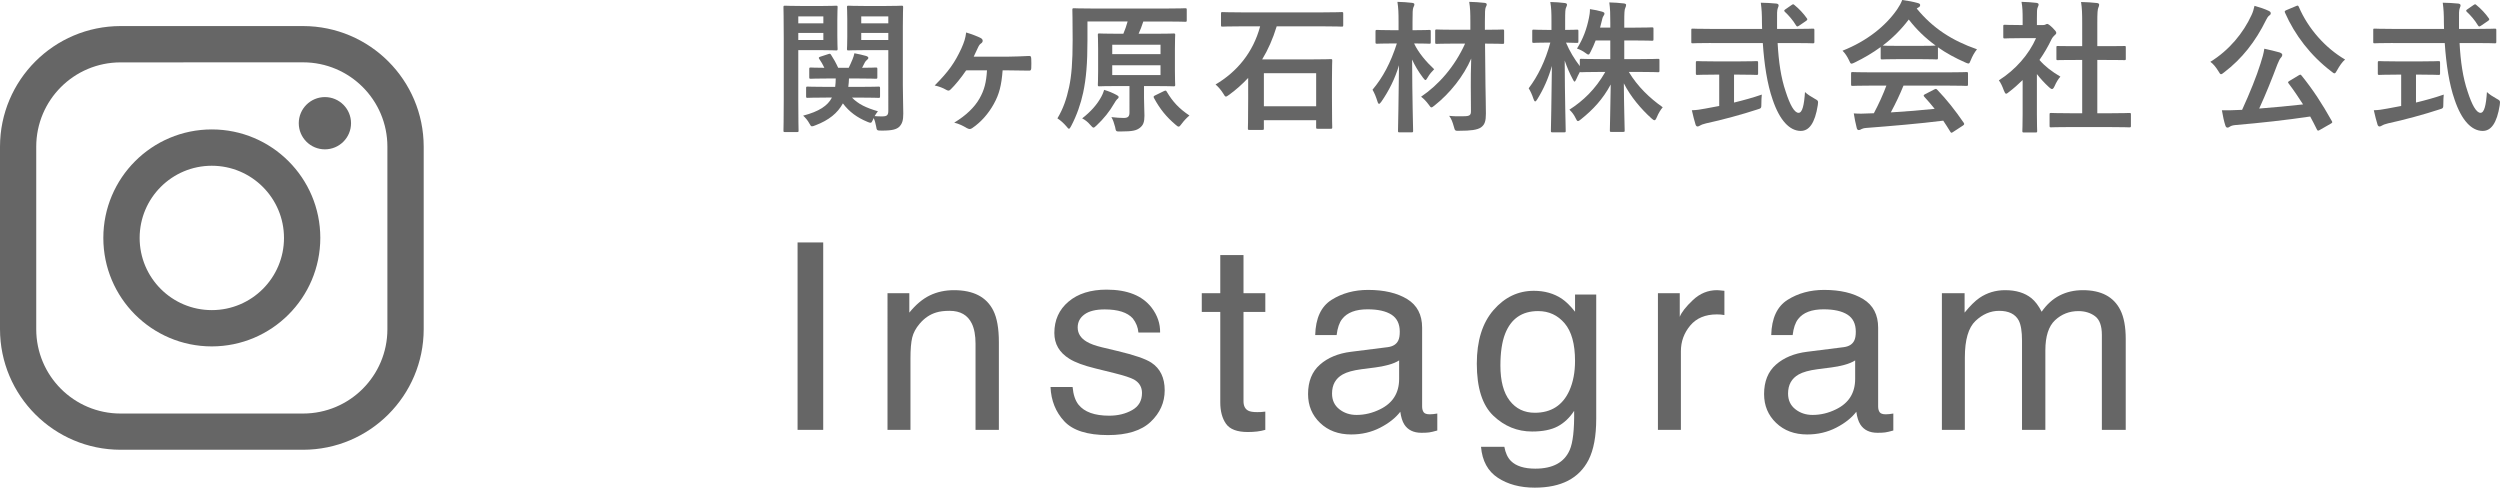
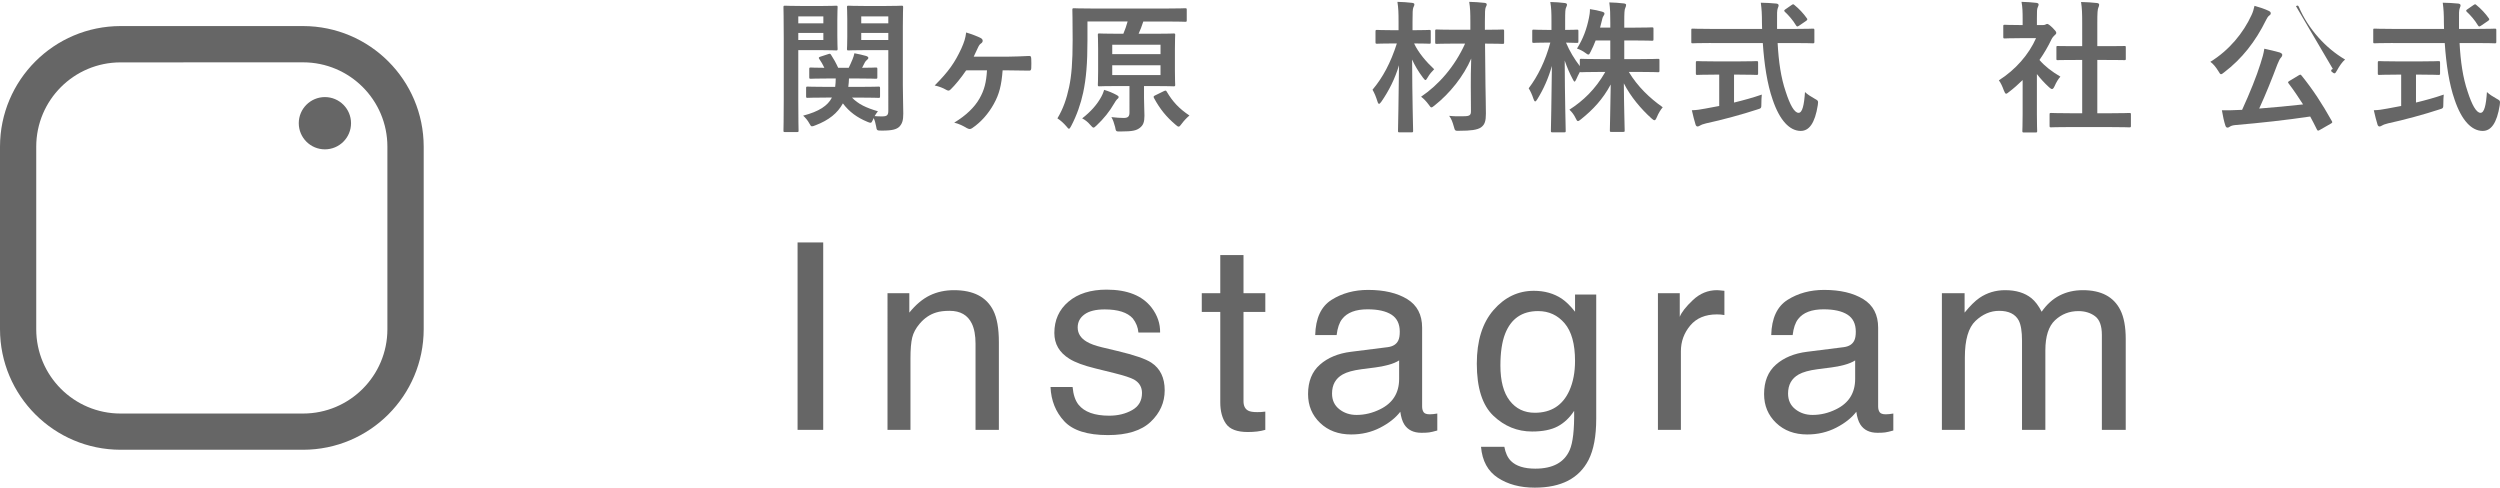
<svg xmlns="http://www.w3.org/2000/svg" version="1.1" id="グループ_10" x="0px" y="0px" viewBox="0 0 210 41" style="enable-background:new 0 0 210 41;" xml:space="preserve">
  <style type="text/css">
	.st0{enable-background:new    ;}
	.st1{fill:#666666;}
</style>
  <g class="st0">
    <path class="st1" d="M69.03,0.503c0.777,0,1.136-0.024,1.209-0.024c0.107,0,0.12,0.012,0.12,0.132   c0,0.072-0.024,0.407-0.024,1.1v1.293c0,0.705,0.024,1.016,0.024,1.088   c0,0.132-0.013,0.143-0.12,0.143c-0.072,0-0.431-0.023-1.209-0.023h-1.974v4.176   c0,1.675,0.024,2.489,0.024,2.573c0,0.119-0.012,0.132-0.132,0.132h-1.005   c-0.12,0-0.132-0.013-0.132-0.132c0-0.084,0.024-0.898,0.024-2.573v-5.181   c0-1.675-0.024-2.513-0.024-2.596c0-0.12,0.012-0.132,0.132-0.132c0.084,0,0.538,0.024,1.412,0.024   H69.03z M67.056,1.376v0.586h2.106V1.376H67.056z M69.162,2.764h-2.106V3.362h2.106V2.764z    M69.389,8.196c-1.101,0-1.484,0.023-1.544,0.023c-0.119,0-0.132-0.012-0.132-0.132V7.406   c0-0.12,0.012-0.132,0.132-0.132c0.06,0,0.443,0.023,1.544,0.023h0.766   c0.023-0.203,0.048-0.442,0.048-0.705h-0.598c-1.053,0-1.412,0.023-1.484,0.023   c-0.132,0-0.144-0.012-0.144-0.132V5.803c0-0.119,0.012-0.132,0.144-0.132   c0.06,0,0.359,0.024,1.125,0.024c-0.132-0.276-0.275-0.527-0.419-0.73   c-0.084-0.108-0.06-0.156,0.084-0.204l0.658-0.215c0.144-0.048,0.168-0.048,0.239,0.059   c0.191,0.287,0.407,0.67,0.599,1.089h0.886c0.119-0.24,0.215-0.467,0.322-0.718   c0.06-0.156,0.132-0.359,0.156-0.503c0.371,0.072,0.694,0.144,0.981,0.227   c0.107,0.036,0.191,0.084,0.191,0.168c0,0.049-0.035,0.096-0.095,0.144   c-0.095,0.071-0.156,0.155-0.204,0.239l-0.227,0.443c0.766,0,1.077-0.024,1.137-0.024   c0.132,0,0.143,0.013,0.143,0.132v0.682c0,0.12-0.012,0.132-0.143,0.132   c-0.072,0-0.431-0.023-1.484-0.023H71.315c-0.012,0.251-0.023,0.478-0.059,0.705h0.993   c1.089,0,1.472-0.023,1.543-0.023c0.12,0,0.132,0.012,0.132,0.132v0.682   c0,0.12-0.012,0.132-0.132,0.132c-0.071,0-0.454-0.023-1.543-0.023h-0.682   c0.526,0.55,1.196,0.861,2.177,1.149c-0.084,0.107-0.179,0.239-0.275,0.406   c0.215,0.024,0.395,0.024,0.646,0.024c0.395,0,0.503-0.108,0.503-0.467V4.212h-2.01   c-0.946,0-1.257,0.023-1.329,0.023c-0.12,0-0.132-0.012-0.132-0.143   c0-0.072,0.024-0.322,0.024-0.993V1.627c0-0.67-0.024-0.933-0.024-1.017   c0-0.12,0.012-0.132,0.132-0.132c0.072,0,0.383,0.024,1.329,0.024h1.782   c0.933,0,1.257-0.024,1.341-0.024c0.12,0,0.132,0.012,0.132,0.132c0,0.072-0.024,0.574-0.024,1.603   v4.941c0,0.838,0.036,1.795,0.036,2.381c0,0.575-0.084,0.85-0.335,1.113   c-0.227,0.204-0.55,0.323-1.435,0.323c-0.455,0-0.455,0-0.514-0.371   c-0.049-0.251-0.108-0.49-0.204-0.682l-0.06,0.143c-0.084,0.18-0.119,0.251-0.203,0.251   c-0.06,0-0.144-0.023-0.276-0.084c-0.838-0.347-1.507-0.825-2.046-1.543   c-0.442,0.813-1.172,1.412-2.309,1.842c-0.144,0.06-0.227,0.084-0.287,0.084   c-0.084,0-0.12-0.059-0.204-0.215c-0.167-0.311-0.359-0.514-0.538-0.682   c1.34-0.347,2.07-0.837,2.417-1.519H69.389z M72.344,1.376v0.586h2.274V1.376H72.344z M74.618,3.362   V2.764H72.344V3.362H74.618z" />
    <path class="st1" d="M81.157,5.911c-0.418,0.622-0.945,1.256-1.292,1.591   c-0.072,0.072-0.132,0.108-0.191,0.108c-0.06,0-0.132-0.024-0.228-0.084   c-0.227-0.132-0.55-0.263-0.933-0.347c1.173-1.173,1.687-1.914,2.238-3.099   c0.24-0.539,0.347-0.861,0.406-1.352c0.479,0.143,1.005,0.347,1.245,0.478   c0.095,0.06,0.143,0.132,0.143,0.215s-0.036,0.156-0.12,0.215   c-0.132,0.084-0.191,0.18-0.275,0.359c-0.12,0.263-0.24,0.526-0.359,0.766h2.824   c0.61,0,1.232-0.036,1.842-0.06c0.132,0,0.156,0.049,0.168,0.24c0.012,0.263,0.012,0.539,0,0.802   c-0.012,0.156-0.072,0.204-0.191,0.191c-0.575,0-1.197-0.023-1.699-0.023h-0.515   c-0.095,1.256-0.286,2.01-0.741,2.823c-0.442,0.802-1.065,1.52-1.806,2.023   c-0.072,0.048-0.144,0.084-0.215,0.084c-0.072,0-0.156-0.036-0.251-0.084   c-0.323-0.192-0.623-0.347-1.053-0.455c0.993-0.598,1.711-1.292,2.13-2.034   c0.406-0.718,0.562-1.351,0.623-2.357H81.157z" />
    <path class="st1" d="M91.346,3.386c0,1.962-0.107,3.195-0.359,4.391   c-0.204,0.957-0.55,1.938-1.005,2.8c-0.084,0.155-0.132,0.239-0.191,0.239   c-0.049,0-0.108-0.071-0.216-0.204c-0.227-0.263-0.502-0.514-0.753-0.669   c0.49-0.813,0.766-1.628,0.981-2.621c0.204-0.957,0.299-2.094,0.299-3.949   c0-1.699-0.024-2.464-0.024-2.536c0-0.132,0.013-0.144,0.144-0.144c0.059,0,0.467,0.024,1.603,0.024   h6.139c1.124,0,1.519-0.024,1.591-0.024c0.12,0,0.132,0.012,0.132,0.144v0.862   c0,0.12-0.012,0.132-0.132,0.132c-0.072,0-0.478-0.024-1.604-0.024h-1.914   c-0.132,0.396-0.239,0.695-0.395,1.03h1.352c1.124,0,1.52-0.024,1.579-0.024   c0.132,0,0.143,0.012,0.143,0.12c0,0.072-0.023,0.395-0.023,1.16v1.891   c0,0.741,0.023,1.065,0.023,1.136c0,0.12-0.012,0.132-0.143,0.132c-0.059,0-0.455-0.023-1.579-0.023   h-0.897v0.993c0,0.562,0.036,1.053,0.036,1.495c0,0.539-0.096,0.802-0.396,1.03   c-0.275,0.203-0.55,0.299-1.627,0.299c-0.371,0-0.371,0.012-0.442-0.383   c-0.084-0.312-0.168-0.586-0.312-0.826c0.431,0.048,0.718,0.072,1.041,0.072   c0.383,0,0.478-0.156,0.478-0.455V7.227h-0.945c-1.113,0-1.495,0.023-1.579,0.023   c-0.12,0-0.132-0.012-0.132-0.132c0-0.071,0.023-0.395,0.023-1.136v-1.891   c0-0.766-0.023-1.077-0.023-1.16c0-0.108,0.012-0.12,0.132-0.12c0.084,0,0.467,0.024,1.579,0.024   h0.431c0.156-0.359,0.251-0.659,0.359-1.03h-3.374V3.386z M92.422,8.28   c0.168-0.276,0.264-0.515,0.323-0.731c0.383,0.108,0.741,0.264,1.029,0.419   c0.108,0.06,0.192,0.108,0.192,0.179c0,0.096-0.06,0.133-0.132,0.192   c-0.06,0.059-0.168,0.215-0.24,0.347c-0.395,0.682-0.874,1.28-1.472,1.842   c-0.132,0.12-0.203,0.192-0.263,0.192c-0.072,0-0.132-0.072-0.263-0.215   c-0.215-0.251-0.431-0.431-0.694-0.562C91.645,9.368,92.123,8.794,92.422,8.28z M93.428,4.547h4.056   V3.757h-4.056V4.547z M97.483,5.48h-4.056v0.825h4.056V5.48z M97.782,7.646   c0.144-0.06,0.168-0.048,0.228,0.059c0.503,0.85,1.029,1.412,1.902,1.998   c-0.215,0.179-0.467,0.442-0.669,0.718c-0.108,0.156-0.168,0.215-0.24,0.215   c-0.059,0-0.132-0.048-0.251-0.156c-0.766-0.646-1.316-1.316-1.819-2.25   c-0.059-0.119-0.035-0.155,0.12-0.227L97.782,7.646z" />
-     <path class="st1" d="M104.24,2.213c-1.101,0-1.472,0.024-1.544,0.024c-0.119,0-0.132-0.013-0.132-0.133   v-0.957c0-0.12,0.013-0.132,0.132-0.132c0.072,0,0.443,0.024,1.544,0.024h6.915   c1.101,0,1.472-0.024,1.543-0.024c0.12,0,0.133,0.012,0.133,0.132v0.957   c0,0.12-0.013,0.133-0.133,0.133c-0.071,0-0.442-0.024-1.543-0.024h-3.913   c-0.322,1.053-0.73,1.974-1.22,2.776h4.128c1.149,0,1.543-0.023,1.615-0.023   c0.132,0,0.143,0.012,0.143,0.132c0,0.071-0.024,0.454-0.024,1.615v1.507   c0,2.01,0.024,2.393,0.024,2.465c0,0.12-0.012,0.132-0.143,0.132h-1.078   c-0.12,0-0.132-0.012-0.132-0.132v-0.586h-4.391v0.682c0,0.12-0.012,0.132-0.132,0.132h-1.077   c-0.12,0-0.133-0.012-0.133-0.132c0-0.084,0.024-0.467,0.024-2.5V6.545   c-0.491,0.526-1.017,0.993-1.591,1.412c-0.144,0.095-0.216,0.156-0.276,0.156   c-0.072,0-0.132-0.084-0.24-0.276c-0.179-0.287-0.431-0.574-0.633-0.741   c1.806-1.065,3.158-2.693,3.745-4.882H104.24z M106.166,8.926h4.391V6.15h-4.391V8.926z" />
    <path class="st1" d="M120.184,3.541c0,0.12-0.012,0.132-0.132,0.132c-0.072,0-0.383-0.023-1.268-0.023   c0.359,0.777,1.029,1.555,1.687,2.166c-0.18,0.179-0.396,0.418-0.55,0.694   c-0.084,0.143-0.132,0.215-0.18,0.215c-0.059,0-0.107-0.072-0.215-0.204   c-0.395-0.526-0.694-1.04-0.909-1.52c0.012,3.255,0.084,5.731,0.084,5.983   c0,0.12-0.012,0.132-0.132,0.132h-1.005c-0.12,0-0.132-0.012-0.132-0.132   c0-0.251,0.06-2.572,0.084-5.503c-0.335,1.124-0.838,2.13-1.484,3.063   c-0.084,0.107-0.143,0.179-0.191,0.179c-0.048,0-0.095-0.059-0.132-0.192   c-0.12-0.383-0.263-0.741-0.419-0.993c0.873-1.04,1.52-2.25,2.046-3.888h-0.347   c-0.933,0-1.232,0.023-1.304,0.023c-0.132,0-0.143-0.012-0.143-0.132V2.656   c0-0.132,0.012-0.143,0.143-0.143c0.072,0,0.371,0.024,1.304,0.024h0.49V1.855   c0-0.778-0.012-1.149-0.095-1.7c0.455,0.012,0.813,0.036,1.232,0.084   c0.12,0.012,0.192,0.06,0.192,0.12c0,0.108-0.049,0.179-0.084,0.263   c-0.06,0.144-0.072,0.395-0.072,1.209v0.706h0.084c0.933,0,1.244-0.024,1.316-0.024   c0.12,0,0.132,0.012,0.132,0.143V3.541z M123.546,7.215c-0.012-0.563,0.012-1.388,0.036-2.297   c-0.634,1.471-1.795,2.931-3.087,3.948c-0.132,0.108-0.204,0.156-0.251,0.156   c-0.071,0-0.12-0.072-0.239-0.24c-0.204-0.275-0.419-0.502-0.634-0.658   c1.471-0.993,2.823-2.524,3.697-4.463h-0.874c-1.065,0-1.436,0.024-1.507,0.024   c-0.12,0-0.132-0.013-0.132-0.133V2.608c0-0.12,0.012-0.132,0.132-0.132   c0.071,0,0.442,0.024,1.507,0.024h1.316V1.842c0-0.766-0.012-1.149-0.095-1.687   c0.442,0.012,0.85,0.036,1.28,0.084c0.12,0.012,0.191,0.06,0.191,0.12   c0,0.108-0.048,0.168-0.084,0.251c-0.059,0.143-0.071,0.395-0.071,1.209v0.682   c1.052,0,1.412-0.024,1.471-0.024c0.132,0,0.144,0.012,0.144,0.132v0.945   c0,0.12-0.013,0.133-0.144,0.133c-0.059,0-0.419-0.024-1.459-0.024l0.036,3.494   c0.012,0.838,0.036,1.783,0.036,2.381c0,0.61-0.084,0.922-0.407,1.16   c-0.311,0.215-0.873,0.287-1.806,0.287c-0.383,0.012-0.383,0.012-0.479-0.347   c-0.107-0.395-0.227-0.694-0.395-0.909c0.443,0.048,0.777,0.048,1.209,0.035   c0.514,0,0.633-0.084,0.622-0.454L123.546,7.215z" />
    <path class="st1" d="M134.034,3.398c-0.12,0.335-0.276,0.658-0.419,0.945   c-0.084,0.168-0.12,0.24-0.191,0.24c-0.06,0-0.132-0.048-0.276-0.156   c-0.179-0.132-0.419-0.263-0.682-0.347c0.526-0.838,0.813-1.64,1.005-2.573   c0.048-0.227,0.084-0.454,0.084-0.741c0.359,0.048,0.741,0.132,1.029,0.215   c0.107,0.036,0.191,0.072,0.191,0.155c0,0.072-0.035,0.132-0.095,0.227   c-0.059,0.084-0.084,0.192-0.143,0.442c-0.036,0.168-0.084,0.335-0.132,0.515h0.861V1.938   c0-0.825-0.012-1.172-0.084-1.735c0.442,0.012,0.802,0.036,1.208,0.084   c0.132,0.012,0.204,0.06,0.204,0.12c0,0.096-0.036,0.179-0.072,0.263   c-0.071,0.144-0.084,0.395-0.084,1.245v0.407h0.874c1.029,0,1.376-0.024,1.448-0.024   c0.12,0,0.132,0.012,0.132,0.143V3.29c0,0.12-0.012,0.132-0.132,0.132   c-0.072,0-0.419-0.023-1.448-0.023h-0.874V4.966h1.232c1.137,0,1.531-0.024,1.604-0.024   c0.108,0,0.12,0.012,0.12,0.12V5.922c0,0.132-0.012,0.144-0.12,0.144   c-0.072,0-0.467-0.024-1.604-0.024h-0.85c0.731,1.221,1.759,2.202,2.848,2.968   c-0.179,0.215-0.347,0.478-0.502,0.85c-0.072,0.168-0.12,0.239-0.192,0.239   c-0.059,0-0.132-0.048-0.251-0.155c-0.897-0.813-1.747-1.819-2.321-2.944   c0.012,1.891,0.071,3.722,0.071,3.961c0,0.107-0.012,0.119-0.132,0.119h-0.981   c-0.12,0-0.132-0.012-0.132-0.119c0-0.24,0.048-2.023,0.072-3.865   c-0.67,1.256-1.508,2.13-2.477,2.907c-0.132,0.108-0.215,0.168-0.275,0.168   c-0.072,0-0.12-0.084-0.204-0.263c-0.143-0.299-0.322-0.514-0.514-0.694   c1.137-0.731,2.177-1.699,3.015-3.171h-0.395c-1.149,0-1.544,0.024-1.615,0.024   c-0.072,0-0.108,0-0.12-0.036c-0.12,0.227-0.24,0.454-0.311,0.634   c-0.06,0.119-0.096,0.191-0.144,0.191c-0.036,0-0.084-0.072-0.155-0.215   c-0.251-0.467-0.479-0.993-0.67-1.556c0.012,3.159,0.084,5.684,0.084,5.899   c0,0.12-0.012,0.132-0.132,0.132h-0.969c-0.132,0-0.143-0.012-0.143-0.132   c0-0.215,0.059-2.608,0.084-5.444c-0.287,1.017-0.695,1.939-1.221,2.788   c-0.072,0.12-0.132,0.191-0.179,0.191c-0.06,0-0.096-0.071-0.144-0.204   c-0.12-0.37-0.275-0.694-0.406-0.897c0.777-1.029,1.4-2.297,1.818-3.84h-0.263   c-0.802,0-1.052,0.024-1.124,0.024c-0.12,0-0.132-0.013-0.132-0.133V2.621   c0-0.12,0.012-0.133,0.132-0.133c0.072,0,0.322,0.024,1.124,0.024h0.359V1.795   c0-0.742-0.013-1.125-0.096-1.627c0.455,0.012,0.838,0.036,1.197,0.084   c0.119,0.012,0.203,0.059,0.203,0.119c0,0.108-0.035,0.168-0.071,0.251   c-0.072,0.144-0.084,0.335-0.084,1.161v0.73c0.682,0,0.909-0.024,0.981-0.024   c0.12,0,0.132,0.013,0.132,0.133v0.849c0,0.12-0.012,0.133-0.132,0.133   c-0.072,0-0.276-0.013-0.91-0.024c0.312,0.73,0.695,1.364,1.161,1.974V5.061   c0-0.108,0.012-0.12,0.132-0.12c0.071,0,0.467,0.024,1.615,0.024h0.813V3.398H134.034z" />
    <path class="st1" d="M143.721,3.613c-1.089,0-1.459,0.023-1.532,0.023c-0.12,0-0.12-0.012-0.12-0.143   V2.549c0-0.132,0-0.144,0.12-0.144c0.072,0,0.442,0.024,1.532,0.024h4.295   c0-0.156-0.012-0.323-0.012-0.491c0-0.801-0.024-1.148-0.096-1.71   c0.432,0.012,0.898,0.024,1.304,0.072c0.12,0.012,0.192,0.072,0.192,0.144   c0,0.095-0.048,0.179-0.072,0.251c-0.059,0.168-0.072,0.407-0.059,1.209v0.526h1.471   c1.089,0,1.459-0.024,1.532-0.024c0.12,0,0.132,0.013,0.132,0.144v0.945   c0,0.132-0.012,0.143-0.132,0.143c-0.072,0-0.442-0.023-1.532-0.023h-1.423   c0.084,1.555,0.275,2.907,0.682,4.092c0.347,1.077,0.718,1.771,1.077,1.771   c0.323,0,0.467-0.659,0.539-1.747c0.179,0.179,0.514,0.395,0.777,0.538   c0.347,0.192,0.347,0.192,0.299,0.562c-0.24,1.532-0.741,2.178-1.448,2.166   c-0.909-0.012-1.747-0.861-2.345-2.631c-0.455-1.305-0.706-2.968-0.826-4.75H143.721z M145.659,6.269   v2.345c0.789-0.191,1.615-0.418,2.332-0.669c-0.023,0.215-0.035,0.514-0.035,0.753   c0,0.396,0,0.396-0.359,0.503c-1.196,0.395-2.991,0.886-4.284,1.16   c-0.299,0.072-0.431,0.133-0.502,0.18c-0.084,0.048-0.144,0.084-0.215,0.084   c-0.072,0-0.132-0.048-0.168-0.156c-0.096-0.287-0.215-0.79-0.312-1.208   c0.407-0.013,0.718-0.06,1.149-0.144l1.149-0.215V6.269h-0.406c-1.017,0-1.352,0.024-1.424,0.024   c-0.119,0-0.132-0.012-0.132-0.12V5.276c0-0.132,0.013-0.143,0.132-0.143   c0.072,0,0.407,0.023,1.424,0.023h2.118c1.004,0,1.34-0.023,1.412-0.023   c0.132,0,0.143,0.012,0.143,0.143v0.897c0,0.108-0.012,0.12-0.143,0.12   c-0.072,0-0.407-0.024-1.412-0.024H145.659z M150.481,0.431c0.072-0.048,0.108-0.072,0.143-0.072   c0.036,0,0.072,0.024,0.12,0.072c0.371,0.299,0.742,0.694,1.029,1.101   c0.072,0.095,0.06,0.143-0.084,0.24l-0.562,0.383c-0.072,0.048-0.12,0.071-0.156,0.071   c-0.035,0-0.071-0.036-0.107-0.095c-0.263-0.442-0.623-0.85-0.933-1.136   c-0.095-0.096-0.072-0.132,0.048-0.216L150.481,0.431z" />
-     <path class="st1" d="M157.979,3.949c-0.67,0.49-1.4,0.921-2.166,1.292   c-0.144,0.072-0.228,0.108-0.287,0.108c-0.084,0-0.12-0.084-0.215-0.299   c-0.143-0.299-0.311-0.563-0.539-0.79c2.082-0.825,3.638-2.094,4.595-3.482   C159.57,0.478,159.678,0.275,159.785,0c0.467,0.06,0.909,0.144,1.293,0.251   c0.143,0.036,0.215,0.084,0.215,0.168c0,0.072-0.024,0.143-0.12,0.191   c-0.072,0.036-0.12,0.072-0.168,0.108c1.352,1.651,2.968,2.692,5.061,3.422   c-0.228,0.287-0.383,0.575-0.514,0.897c-0.084,0.215-0.12,0.299-0.204,0.299   c-0.06,0-0.143-0.035-0.276-0.095c-0.813-0.359-1.591-0.777-2.285-1.268v0.886   c0,0.12-0.013,0.132-0.132,0.132c-0.072,0-0.396-0.023-1.352-0.023h-1.842   c-0.958,0-1.281,0.023-1.352,0.023c-0.12,0-0.132-0.012-0.132-0.132V3.949z M157.213,7.191   c-1.125,0-1.508,0.024-1.579,0.024c-0.132,0-0.144-0.013-0.144-0.133V6.185   c0-0.119,0.012-0.132,0.144-0.132c0.071,0,0.454,0.024,1.579,0.024h6.377   c1.124,0,1.507-0.024,1.579-0.024c0.132,0,0.143,0.013,0.143,0.132v0.897   c0,0.12-0.012,0.133-0.143,0.133c-0.072,0-0.455-0.024-1.579-0.024h-3.697   c-0.299,0.741-0.659,1.495-1.065,2.25c1.244-0.072,2.549-0.179,3.685-0.299   c-0.275-0.335-0.55-0.67-0.873-1.017c-0.084-0.095-0.072-0.143,0.071-0.215l0.766-0.395   c0.133-0.072,0.168-0.06,0.251,0.023c0.813,0.85,1.495,1.711,2.226,2.776   c0.059,0.096,0.059,0.144-0.06,0.228l-0.825,0.538c-0.072,0.048-0.108,0.072-0.144,0.072   c-0.035,0-0.059-0.024-0.095-0.084c-0.204-0.335-0.406-0.646-0.598-0.933   c-1.986,0.251-4.427,0.455-6.461,0.611c-0.191,0.012-0.347,0.059-0.431,0.107   c-0.059,0.048-0.12,0.072-0.204,0.072s-0.143-0.06-0.168-0.168   c-0.107-0.396-0.179-0.813-0.25-1.232c0.442,0.036,0.837,0.023,1.304,0   c0.12,0,0.251-0.012,0.383-0.012c0.431-0.814,0.777-1.58,1.053-2.322H157.213z M161.305,3.853   c0.802,0,1.16-0.013,1.292-0.024c-0.861-0.623-1.615-1.352-2.261-2.19   c-0.634,0.838-1.364,1.568-2.189,2.19c0.107,0.012,0.442,0.024,1.316,0.024H161.305z" />
    <path class="st1" d="M169.902,6.724c-0.37,0.359-0.741,0.694-1.136,0.993   c-0.12,0.096-0.192,0.156-0.251,0.156c-0.072,0-0.12-0.095-0.192-0.275   c-0.12-0.335-0.263-0.647-0.419-0.85c1.4-0.886,2.525-2.178,3.123-3.542h-1.352   c-0.909,0-1.196,0.024-1.268,0.024c-0.12,0-0.132-0.012-0.132-0.132V2.213   c0-0.12,0.012-0.132,0.132-0.132c0.072,0,0.359,0.023,1.268,0.023h0.227V1.615   c0-0.634-0.012-1.017-0.095-1.46c0.455,0.012,0.813,0.036,1.244,0.084   c0.12,0.012,0.192,0.072,0.192,0.12c0,0.108-0.036,0.168-0.072,0.251   c-0.071,0.143-0.071,0.347-0.071,0.957v0.538h0.502c0.108,0,0.168-0.012,0.228-0.048   c0.048-0.023,0.095-0.048,0.132-0.048c0.071,0,0.191,0.072,0.442,0.312   c0.228,0.227,0.323,0.347,0.323,0.431c0,0.059-0.024,0.119-0.12,0.191   c-0.108,0.108-0.179,0.168-0.275,0.347c-0.287,0.611-0.634,1.196-1.017,1.747   c0.467,0.539,1.029,0.969,1.758,1.4c-0.179,0.192-0.347,0.479-0.478,0.778   c-0.084,0.179-0.144,0.263-0.228,0.263c-0.059,0-0.132-0.048-0.239-0.144   c-0.383-0.347-0.73-0.73-1.029-1.113v3.362c0,0.886,0.023,1.352,0.023,1.412   c0,0.12-0.012,0.132-0.143,0.132h-0.958c-0.132,0-0.143-0.012-0.143-0.132   c0-0.071,0.023-0.526,0.023-1.412V6.724z M173.899,10.673c-1.136,0-1.531,0.023-1.603,0.023   c-0.12,0-0.132-0.012-0.132-0.132V9.62c0-0.12,0.012-0.132,0.132-0.132   c0.071,0,0.467,0.024,1.603,0.024h1.005V5.037h-0.539c-1.065,0-1.435,0.013-1.507,0.013   c-0.108,0-0.12,0-0.12-0.12V3.985c0-0.12,0.012-0.12,0.12-0.12   c0.072,0,0.442,0.012,1.507,0.012h0.539V1.974c0-0.849-0.012-1.256-0.095-1.806   c0.454,0.012,0.909,0.036,1.328,0.084c0.107,0.012,0.191,0.059,0.191,0.119   c0,0.096-0.012,0.156-0.059,0.251c-0.072,0.144-0.095,0.443-0.095,1.316V3.877h0.754   c1.065,0,1.435-0.012,1.507-0.012c0.12,0,0.132,0,0.132,0.12v0.945   c0,0.12-0.012,0.12-0.132,0.12c-0.072,0-0.442-0.013-1.507-0.013h-0.754v4.476h1.088   c1.137,0,1.52-0.024,1.592-0.024c0.132,0,0.143,0.012,0.143,0.132v0.945   c0,0.12-0.012,0.132-0.143,0.132c-0.072,0-0.455-0.023-1.592-0.023H173.899z" />
-     <path class="st1" d="M189.127,1.268c0.12-0.251,0.18-0.467,0.251-0.778   c0.431,0.12,0.862,0.263,1.185,0.419c0.132,0.059,0.179,0.119,0.179,0.203   c0,0.072-0.023,0.12-0.107,0.179c-0.12,0.084-0.192,0.204-0.276,0.371   c-0.909,1.855-2.046,3.278-3.517,4.404c-0.132,0.107-0.215,0.167-0.276,0.167   c-0.071,0-0.12-0.083-0.227-0.263c-0.204-0.335-0.455-0.634-0.67-0.777   C187.249,4.223,188.445,2.764,189.127,1.268z M193.088,6.33c0.071-0.036,0.107-0.06,0.143-0.06   c0.023,0,0.048,0.024,0.095,0.072c0.969,1.196,1.723,2.357,2.549,3.829   c0.059,0.108,0.059,0.132-0.107,0.227l-0.898,0.514c-0.059,0.036-0.107,0.06-0.143,0.06   c-0.048,0-0.072-0.024-0.107-0.095c-0.18-0.371-0.371-0.731-0.563-1.089   c-2.01,0.299-4.187,0.539-6.294,0.718c-0.239,0.023-0.359,0.072-0.454,0.132   c-0.084,0.059-0.132,0.084-0.204,0.084c-0.084,0-0.143-0.072-0.179-0.192   c-0.108-0.334-0.204-0.766-0.287-1.267c0.455,0.012,0.886,0,1.364-0.024   c0.108,0,0.227-0.012,0.335-0.012c0.646-1.412,1.221-2.836,1.543-3.877   c0.156-0.479,0.263-0.85,0.323-1.257c0.467,0.108,0.873,0.192,1.28,0.311   c0.132,0.049,0.227,0.108,0.227,0.204c0,0.084-0.023,0.132-0.095,0.215   c-0.108,0.12-0.179,0.251-0.311,0.575c-0.432,1.149-0.958,2.477-1.531,3.721   c1.22-0.095,2.5-0.215,3.685-0.347c-0.383-0.598-0.777-1.185-1.22-1.771   c-0.072-0.095-0.06-0.119,0.095-0.215L193.088,6.33z M192.86,0.514   c0.156-0.072,0.179-0.06,0.24,0.06c0.789,1.854,2.261,3.481,3.888,4.426   c-0.227,0.18-0.478,0.55-0.67,0.898c-0.095,0.179-0.155,0.263-0.227,0.263   c-0.059,0-0.132-0.06-0.251-0.156c-1.747-1.328-3.075-3.063-3.9-4.941   c-0.049-0.132-0.024-0.144,0.119-0.215L192.86,0.514z" />
+     <path class="st1" d="M189.127,1.268c0.12-0.251,0.18-0.467,0.251-0.778   c0.431,0.12,0.862,0.263,1.185,0.419c0.132,0.059,0.179,0.119,0.179,0.203   c0,0.072-0.023,0.12-0.107,0.179c-0.12,0.084-0.192,0.204-0.276,0.371   c-0.909,1.855-2.046,3.278-3.517,4.404c-0.132,0.107-0.215,0.167-0.276,0.167   c-0.071,0-0.12-0.083-0.227-0.263c-0.204-0.335-0.455-0.634-0.67-0.777   C187.249,4.223,188.445,2.764,189.127,1.268z M193.088,6.33c0.071-0.036,0.107-0.06,0.143-0.06   c0.023,0,0.048,0.024,0.095,0.072c0.969,1.196,1.723,2.357,2.549,3.829   c0.059,0.108,0.059,0.132-0.107,0.227l-0.898,0.514c-0.059,0.036-0.107,0.06-0.143,0.06   c-0.048,0-0.072-0.024-0.107-0.095c-0.18-0.371-0.371-0.731-0.563-1.089   c-2.01,0.299-4.187,0.539-6.294,0.718c-0.239,0.023-0.359,0.072-0.454,0.132   c-0.084,0.059-0.132,0.084-0.204,0.084c-0.084,0-0.143-0.072-0.179-0.192   c-0.108-0.334-0.204-0.766-0.287-1.267c0.455,0.012,0.886,0,1.364-0.024   c0.108,0,0.227-0.012,0.335-0.012c0.646-1.412,1.221-2.836,1.543-3.877   c0.156-0.479,0.263-0.85,0.323-1.257c0.467,0.108,0.873,0.192,1.28,0.311   c0.132,0.049,0.227,0.108,0.227,0.204c0,0.084-0.023,0.132-0.095,0.215   c-0.108,0.12-0.179,0.251-0.311,0.575c-0.432,1.149-0.958,2.477-1.531,3.721   c1.22-0.095,2.5-0.215,3.685-0.347c-0.383-0.598-0.777-1.185-1.22-1.771   c-0.072-0.095-0.06-0.119,0.095-0.215L193.088,6.33z M192.86,0.514   c0.156-0.072,0.179-0.06,0.24,0.06c0.789,1.854,2.261,3.481,3.888,4.426   c-0.227,0.18-0.478,0.55-0.67,0.898c-0.095,0.179-0.155,0.263-0.227,0.263   c-0.059,0-0.132-0.06-0.251-0.156c-0.049-0.132-0.024-0.144,0.119-0.215L192.86,0.514z" />
    <path class="st1" d="M201.004,3.613c-1.089,0-1.459,0.023-1.532,0.023c-0.12,0-0.12-0.012-0.12-0.143   V2.549c0-0.132,0-0.144,0.12-0.144c0.072,0,0.442,0.024,1.532,0.024h4.295   c0-0.156-0.012-0.323-0.012-0.491c0-0.801-0.024-1.148-0.096-1.71   c0.432,0.012,0.898,0.024,1.304,0.072c0.12,0.012,0.192,0.072,0.192,0.144   c0,0.095-0.048,0.179-0.072,0.251c-0.059,0.168-0.072,0.407-0.059,1.209v0.526h1.471   c1.089,0,1.459-0.024,1.531-0.024c0.12,0,0.132,0.013,0.132,0.144v0.945   c0,0.132-0.012,0.143-0.132,0.143c-0.072,0-0.442-0.023-1.531-0.023h-1.423   c0.084,1.555,0.275,2.907,0.682,4.092c0.347,1.077,0.718,1.771,1.077,1.771   c0.323,0,0.467-0.659,0.539-1.747c0.179,0.179,0.514,0.395,0.777,0.538   c0.347,0.192,0.347,0.192,0.299,0.562c-0.24,1.532-0.741,2.178-1.448,2.166   c-0.909-0.012-1.747-0.861-2.345-2.631c-0.455-1.305-0.706-2.968-0.826-4.75H201.004z    M202.943,6.269v2.345c0.789-0.191,1.615-0.418,2.332-0.669c-0.023,0.215-0.035,0.514-0.035,0.753   c0,0.396,0,0.396-0.359,0.503c-1.196,0.395-2.991,0.886-4.284,1.16   c-0.299,0.072-0.431,0.133-0.502,0.18c-0.084,0.048-0.144,0.084-0.215,0.084   c-0.072,0-0.132-0.048-0.168-0.156c-0.096-0.287-0.215-0.79-0.312-1.208   c0.407-0.013,0.718-0.06,1.149-0.144l1.149-0.215V6.269h-0.406c-1.017,0-1.352,0.024-1.424,0.024   c-0.119,0-0.132-0.012-0.132-0.12V5.276c0-0.132,0.013-0.143,0.132-0.143   c0.072,0,0.407,0.023,1.424,0.023h2.118c1.004,0,1.34-0.023,1.412-0.023   c0.132,0,0.143,0.012,0.143,0.143v0.897c0,0.108-0.012,0.12-0.143,0.12   c-0.072,0-0.407-0.024-1.412-0.024H202.943z M207.764,0.431c0.072-0.048,0.108-0.072,0.143-0.072   c0.036,0,0.072,0.024,0.12,0.072c0.371,0.299,0.742,0.694,1.029,1.101   c0.072,0.095,0.06,0.143-0.084,0.24l-0.562,0.383c-0.072,0.048-0.12,0.071-0.156,0.071   c-0.035,0-0.071-0.036-0.107-0.095c-0.263-0.442-0.623-0.85-0.933-1.136   c-0.095-0.096-0.072-0.132,0.048-0.216L207.764,0.431z" />
  </g>
  <g class="st0">
    <path class="st1" d="M66.996,20.365h2.154v15.743h-2.154V20.365z" />
    <path class="st1" d="M74.55,24.631h1.833v1.629c0.543-0.671,1.118-1.153,1.725-1.447   c0.607-0.292,1.282-0.439,2.025-0.439c1.629,0,2.729,0.568,3.301,1.704   c0.315,0.622,0.472,1.511,0.472,2.668v7.362h-1.961v-7.234c0-0.7-0.103-1.265-0.311-1.693   c-0.343-0.714-0.965-1.072-1.865-1.072c-0.457,0-0.832,0.047-1.125,0.139   c-0.529,0.158-0.993,0.472-1.393,0.943c-0.322,0.379-0.53,0.77-0.627,1.173   c-0.095,0.404-0.144,0.981-0.144,1.731v6.012h-1.929V24.631z" />
    <path class="st1" d="M90.098,32.507c0.058,0.643,0.222,1.136,0.492,1.479   c0.496,0.622,1.356,0.932,2.582,0.932c0.729,0,1.371-0.155,1.925-0.467   c0.554-0.31,0.831-0.791,0.831-1.441c0-0.493-0.221-0.868-0.664-1.125   c-0.283-0.157-0.843-0.339-1.677-0.547l-1.558-0.386c-0.995-0.243-1.728-0.514-2.2-0.814   c-0.843-0.521-1.264-1.243-1.264-2.165c0-1.086,0.397-1.965,1.19-2.636   c0.792-0.671,1.859-1.007,3.198-1.007c1.752,0,3.015,0.508,3.79,1.522   c0.485,0.643,0.721,1.336,0.706,2.079h-1.822c-0.037-0.434-0.194-0.827-0.472-1.184   c-0.454-0.504-1.24-0.756-2.359-0.756c-0.746,0-1.311,0.138-1.695,0.417   c-0.384,0.277-0.576,0.644-0.576,1.099c0,0.499,0.252,0.897,0.757,1.196   c0.291,0.178,0.72,0.335,1.288,0.471l1.3,0.311c1.412,0.336,2.359,0.661,2.839,0.975   c0.75,0.493,1.125,1.268,1.125,2.326c0,1.022-0.393,1.904-1.177,2.647   c-0.785,0.743-1.981,1.115-3.586,1.115c-1.729,0-2.953-0.388-3.673-1.162   c-0.72-0.775-1.105-1.735-1.155-2.878H90.098z" />
    <path class="st1" d="M102.504,21.426h1.95v3.204h1.833v1.575h-1.833v7.491   c0,0.4,0.135,0.668,0.407,0.804c0.15,0.079,0.4,0.118,0.75,0.118   c0.093,0,0.193-0.002,0.3-0.007c0.107-0.005,0.232-0.017,0.375-0.036v1.532   c-0.221,0.064-0.452,0.111-0.691,0.139c-0.24,0.028-0.499,0.043-0.777,0.043   c-0.9,0-1.511-0.231-1.833-0.691c-0.322-0.462-0.482-1.06-0.482-1.796v-7.598h-1.554v-1.575h1.554   V21.426z" />
    <path class="st1" d="M116.563,29.162c0.443-0.057,0.739-0.243,0.889-0.556   c0.086-0.171,0.129-0.419,0.129-0.742c0-0.66-0.234-1.138-0.7-1.436   c-0.467-0.297-1.136-0.446-2.005-0.446c-1.005,0-1.719,0.273-2.139,0.818   c-0.236,0.302-0.389,0.75-0.46,1.346h-1.8c0.036-1.418,0.494-2.405,1.376-2.961   c0.881-0.555,1.904-0.833,3.067-0.833c1.348,0,2.443,0.257,3.286,0.772   c0.835,0.514,1.252,1.314,1.252,2.401v6.613c0,0.2,0.041,0.36,0.123,0.481   c0.083,0.122,0.256,0.182,0.52,0.182c0.086,0,0.182-0.006,0.289-0.016   c0.107-0.012,0.221-0.027,0.343-0.049v1.425c-0.3,0.086-0.529,0.139-0.686,0.161   c-0.157,0.021-0.371,0.032-0.643,0.032c-0.664,0-1.147-0.236-1.447-0.707   c-0.157-0.249-0.268-0.603-0.332-1.061c-0.393,0.514-0.958,0.962-1.693,1.34   c-0.736,0.379-1.547,0.568-2.433,0.568c-1.065,0-1.935-0.323-2.609-0.968   c-0.676-0.646-1.013-1.455-1.013-2.425c0-1.063,0.332-1.887,0.997-2.472   c0.664-0.586,1.536-0.946,2.615-1.081L116.563,29.162z M112.501,34.373   c0.407,0.322,0.889,0.481,1.447,0.481c0.679,0,1.336-0.157,1.972-0.471   c1.072-0.521,1.607-1.374,1.607-2.557v-1.551c-0.236,0.15-0.539,0.276-0.909,0.376   c-0.371,0.1-0.735,0.171-1.091,0.214l-1.165,0.15c-0.7,0.093-1.225,0.239-1.577,0.438   c-0.596,0.335-0.894,0.87-0.894,1.604C111.89,33.614,112.094,34.053,112.501,34.373z" />
    <path class="st1" d="M131.193,25.092c0.363,0.25,0.734,0.615,1.111,1.093v-1.447h1.779v10.438   c0,1.457-0.213,2.608-0.641,3.451c-0.797,1.558-2.303,2.336-4.518,2.336   c-1.232,0-2.268-0.277-3.108-0.831c-0.841-0.553-1.31-1.419-1.411-2.598h1.961   c0.093,0.514,0.277,0.911,0.554,1.19c0.434,0.429,1.116,0.643,2.046,0.643   c1.471,0,2.434-0.521,2.889-1.565c0.27-0.615,0.395-1.711,0.373-3.29   c-0.384,0.586-0.847,1.022-1.387,1.307c-0.541,0.285-1.257,0.429-2.146,0.429   c-1.238,0-2.322-0.441-3.25-1.324c-0.928-0.882-1.393-2.341-1.393-4.377   c0-1.922,0.468-3.422,1.404-4.501c0.935-1.078,2.065-1.618,3.389-1.618   C129.741,24.427,130.525,24.649,131.193,25.092z M131.43,27.16c-0.584-0.686-1.326-1.029-2.229-1.029   c-1.35,0-2.274,0.636-2.772,1.908c-0.263,0.679-0.395,1.569-0.395,2.668   c0,1.293,0.261,2.278,0.783,2.952c0.523,0.676,1.225,1.013,2.106,1.013   c1.379,0,2.349-0.625,2.91-1.875c0.313-0.707,0.47-1.532,0.47-2.476   C132.304,28.9,132.012,27.846,131.43,27.16z" />
    <path class="st1" d="M139.267,24.631h1.833v1.983c0.15-0.386,0.518-0.855,1.104-1.409   c0.586-0.553,1.261-0.831,2.025-0.831c0.036,0,0.096,0.004,0.182,0.011   c0.086,0.008,0.232,0.021,0.439,0.043v2.036c-0.114-0.021-0.22-0.035-0.316-0.043   c-0.097-0.007-0.203-0.011-0.317-0.011c-0.971,0-1.719,0.313-2.24,0.938   c-0.521,0.624-0.782,1.344-0.782,2.159v6.601h-1.929V24.631z" />
    <path class="st1" d="M154.869,29.162c0.443-0.057,0.739-0.243,0.889-0.556   c0.086-0.171,0.129-0.419,0.129-0.742c0-0.66-0.234-1.138-0.7-1.436   c-0.467-0.297-1.136-0.446-2.005-0.446c-1.005,0-1.719,0.273-2.139,0.818   c-0.236,0.302-0.389,0.75-0.46,1.346h-1.8c0.036-1.418,0.494-2.405,1.376-2.961   c0.881-0.555,1.904-0.833,3.067-0.833c1.348,0,2.443,0.257,3.286,0.772   c0.835,0.514,1.252,1.314,1.252,2.401v6.613c0,0.2,0.041,0.36,0.123,0.481   c0.083,0.122,0.256,0.182,0.52,0.182c0.086,0,0.182-0.006,0.289-0.016   c0.107-0.012,0.221-0.027,0.343-0.049v1.425c-0.3,0.086-0.529,0.139-0.686,0.161   c-0.157,0.021-0.371,0.032-0.643,0.032c-0.664,0-1.147-0.236-1.447-0.707   c-0.157-0.249-0.268-0.603-0.332-1.061c-0.393,0.514-0.958,0.962-1.693,1.34   c-0.736,0.379-1.547,0.568-2.433,0.568c-1.065,0-1.935-0.323-2.609-0.968   c-0.676-0.646-1.013-1.455-1.013-2.425c0-1.063,0.332-1.887,0.997-2.472   c0.664-0.586,1.536-0.946,2.615-1.081L154.869,29.162z M150.807,34.373   c0.407,0.322,0.889,0.481,1.447,0.481c0.679,0,1.336-0.157,1.972-0.471   c1.072-0.521,1.607-1.374,1.607-2.557v-1.551c-0.236,0.15-0.539,0.276-0.909,0.376   c-0.371,0.1-0.735,0.171-1.091,0.214l-1.165,0.15c-0.7,0.093-1.225,0.239-1.577,0.438   c-0.596,0.335-0.894,0.87-0.894,1.604C150.196,33.614,150.4,34.053,150.807,34.373z" />
    <path class="st1" d="M163.118,24.631h1.908v1.629c0.457-0.564,0.872-0.975,1.243-1.232   c0.636-0.435,1.357-0.654,2.165-0.654c0.915,0,1.65,0.225,2.208,0.675   c0.315,0.257,0.6,0.636,0.857,1.136c0.429-0.614,0.932-1.07,1.511-1.366   c0.579-0.296,1.229-0.445,1.95-0.445c1.543,0,2.593,0.557,3.151,1.672   c0.3,0.6,0.45,1.408,0.45,2.422v7.641h-2.004v-7.973c0-0.765-0.191-1.29-0.573-1.575   c-0.383-0.285-0.849-0.429-1.399-0.429c-0.757,0-1.409,0.254-1.956,0.761   c-0.546,0.508-0.819,1.354-0.819,2.54v6.676h-1.961v-7.491c0-0.778-0.093-1.346-0.279-1.704   c-0.293-0.536-0.84-0.804-1.64-0.804c-0.729,0-1.391,0.283-1.988,0.847   c-0.596,0.564-0.894,1.586-0.894,3.065v6.087h-1.929V24.631z" />
  </g>
  <g id="シンボル_5_2" transform="translate(40 22)">
    <g id="グループ_55">
      <path id="パス_13" class="st1" d="M-14.542,15.78h-15.331C-35.464,15.773-39.994,11.241-40,5.65V-9.681    c0.006-5.592,4.538-10.124,10.13-10.13h15.331c5.592,0.007,10.123,4.538,10.13,10.13V5.65    C-4.415,11.244-8.949,15.776-14.542,15.78z M-29.873-16.76c-3.912,0-7.083,3.171-7.083,7.083V5.654    c0,3.912,3.171,7.083,7.083,7.083h15.331c3.912,0,7.083-3.171,7.083-7.083V-9.681    c0-3.912-3.171-7.083-7.083-7.083L-29.873-16.76z" />
    </g>
    <g id="グループ_56" transform="translate(8.703 8.704)">
-       <path id="パス_14" class="st1" d="M-30.91-1.606c-5.033,0-9.113-4.08-9.113-9.113    s4.08-9.113,9.113-9.113s9.113,4.08,9.113,9.113C-21.803-5.689-25.88-1.612-30.91-1.606z     M-30.91-16.781c-3.348,0-6.063,2.714-6.063,6.063s2.714,6.063,6.063,6.063    c3.348,0,6.063-2.714,6.063-6.063C-24.851-14.065-27.564-16.778-30.91-16.781z" />
-     </g>
+       </g>
    <g id="グループ_57" transform="translate(25.169 5.985)">
      <path id="パス_15" class="st1" d="M-35.682-17.635c0,1.212-0.983,2.195-2.195,2.195    c-1.212-0-2.195-0.983-2.195-2.195c0-1.212,0.983-2.195,2.195-2.195    S-35.682-18.848-35.682-17.635L-35.682-17.635z" />
    </g>
  </g>
</svg>